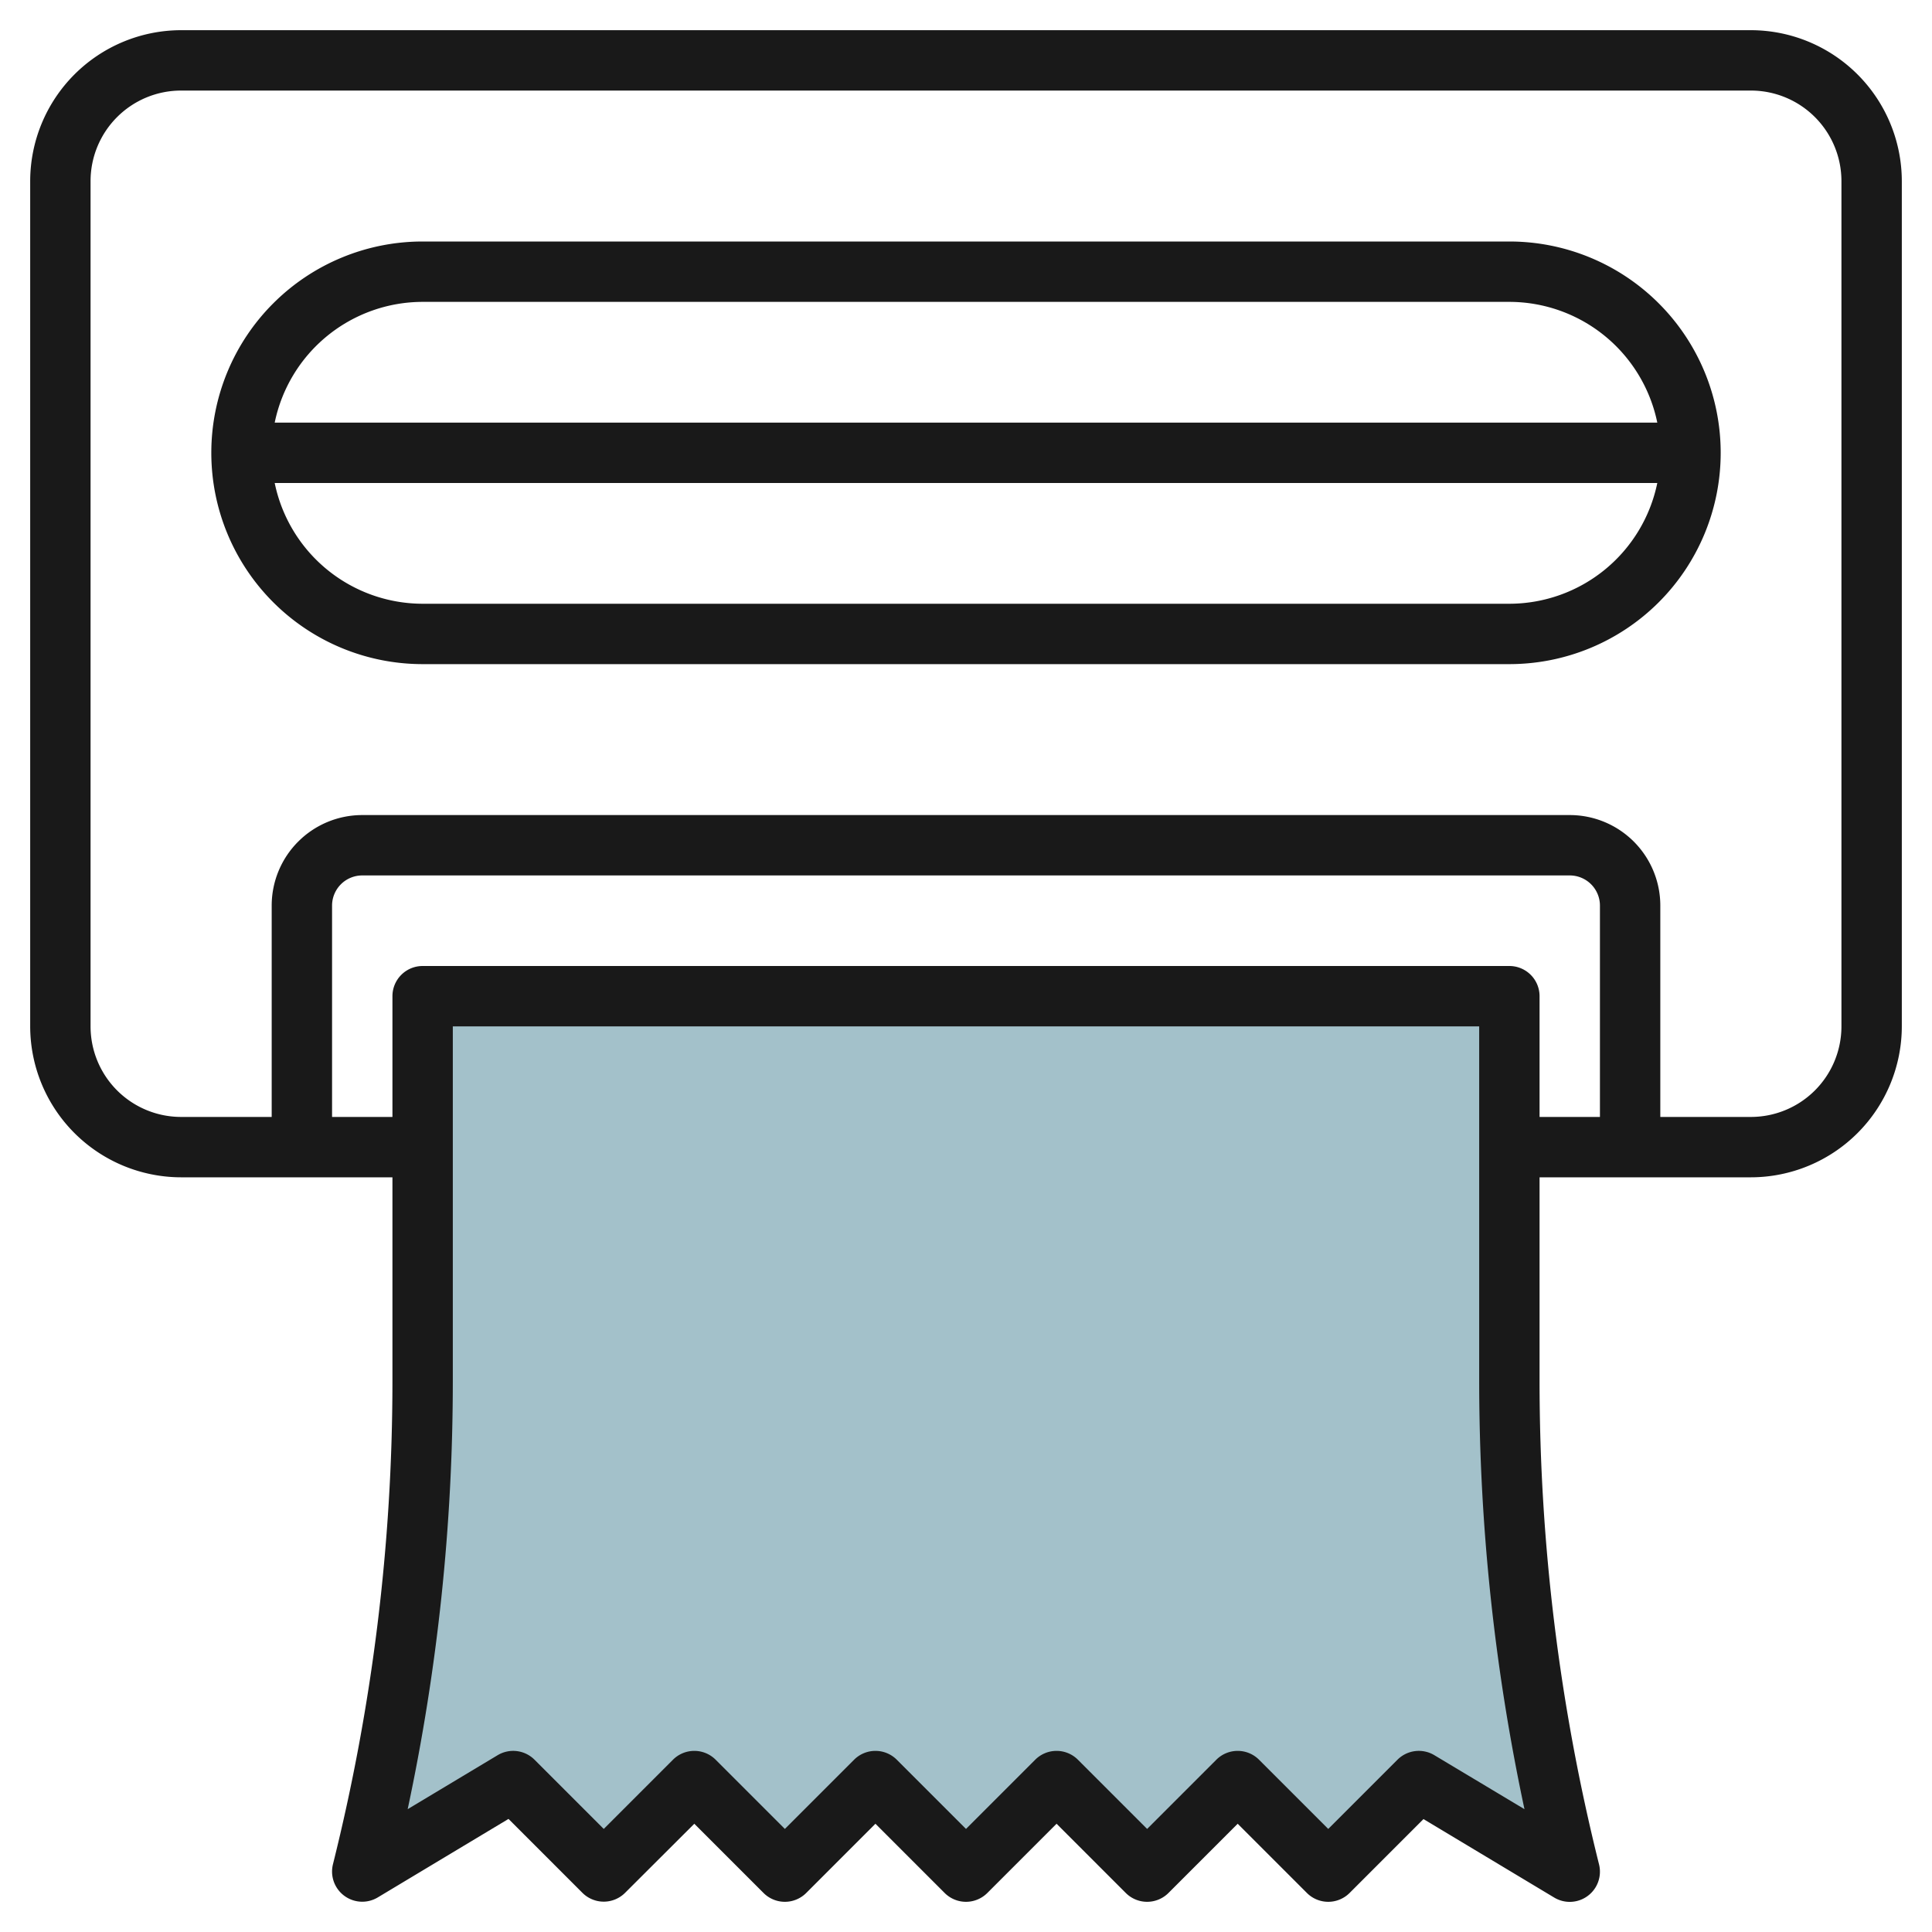
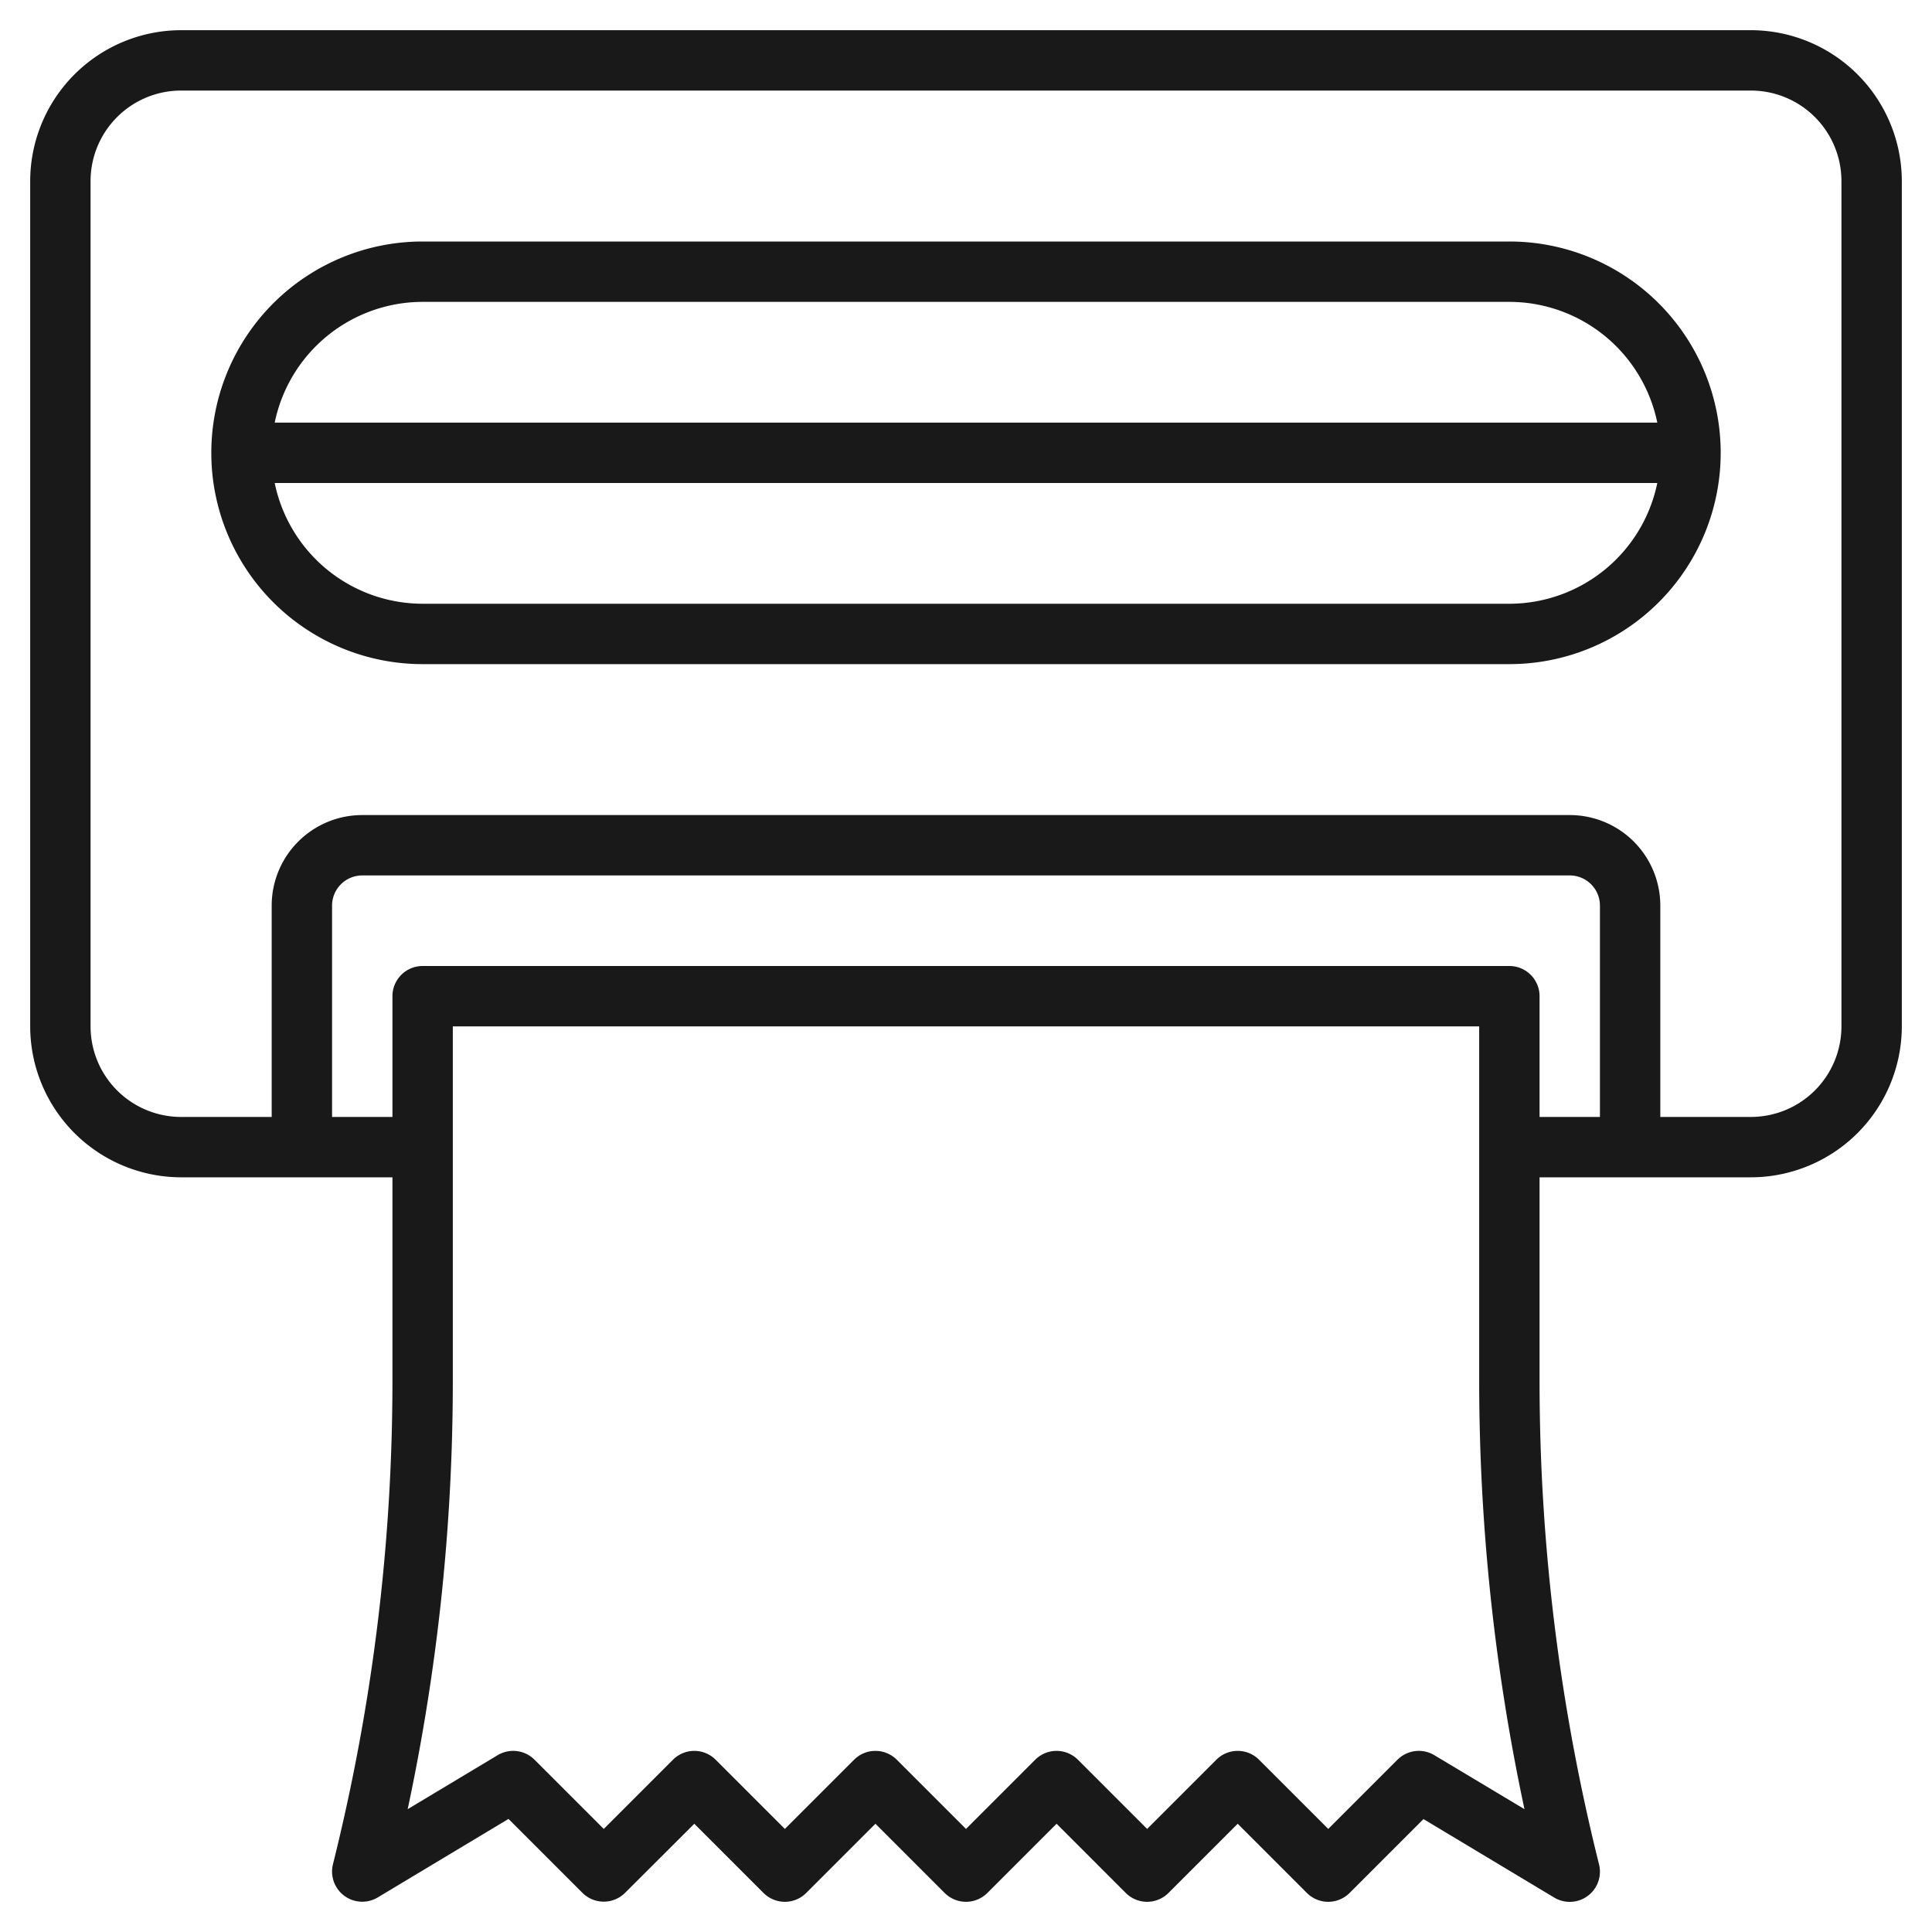
<svg xmlns="http://www.w3.org/2000/svg" viewBox="0 0 64 64" width="512" height="512">
  <g id="Layer_12" data-name="Layer 12">
-     <path d="M52,62h0a67,67,0,0,1-2-16.246V33H14V45.754A67,67,0,0,1,12,62h0l5-3,3,3,3-3,3,3,3-3,3,3,3-3,3,3,3-3,3,3,3-3Z" style="fill:#a3c1ca" />
    <path d="M58,1H6A5.006,5.006,0,0,0,1,6V34a5.006,5.006,0,0,0,5,5h7v6.754a66.065,66.065,0,0,1-1.97,16,1,1,0,0,0,1.485,1.1l4.33-2.6,2.448,2.448a1,1,0,0,0,1.414,0L23,60.414l2.293,2.293a1,1,0,0,0,1.414,0L29,60.414l2.293,2.293a1,1,0,0,0,1.414,0L35,60.414l2.293,2.293a1,1,0,0,0,1.414,0L41,60.414l2.293,2.293a1,1,0,0,0,1.414,0l2.448-2.448,4.33,2.6a1,1,0,0,0,1.485-1.1,66.065,66.065,0,0,1-1.97-16V39h7a5.006,5.006,0,0,0,5-5V6A5.006,5.006,0,0,0,58,1ZM47.515,58.143a1,1,0,0,0-1.222.15L44,60.586l-2.293-2.293a1,1,0,0,0-1.414,0L38,60.586l-2.293-2.293a1,1,0,0,0-1.414,0L32,60.586l-2.293-2.293a1,1,0,0,0-1.414,0L26,60.586l-2.293-2.293a1,1,0,0,0-1.414,0L20,60.586l-2.293-2.293a1,1,0,0,0-1.222-.15l-2.98,1.788A68.042,68.042,0,0,0,15,45.754V34H49V45.754A68.042,68.042,0,0,0,50.5,59.931ZM50,32H14a1,1,0,0,0-1,1v4H11V30a1,1,0,0,1,1-1H52a1,1,0,0,1,1,1v7H51V33A1,1,0,0,0,50,32Zm11,2a3,3,0,0,1-3,3H55V30a3,3,0,0,0-3-3H12a3,3,0,0,0-3,3v7H6a3,3,0,0,1-3-3V6A3,3,0,0,1,6,3H58a3,3,0,0,1,3,3Z" style="fill:#191919" />
    <path d="M50,8H14a7,7,0,0,0,0,14H50A7,7,0,0,0,50,8ZM14,10H50a5.009,5.009,0,0,1,4.9,4H9.1A5.009,5.009,0,0,1,14,10ZM50,20H14a5.009,5.009,0,0,1-4.9-4H54.9A5.009,5.009,0,0,1,50,20Z" style="fill:#191919" />
  </g>
</svg>